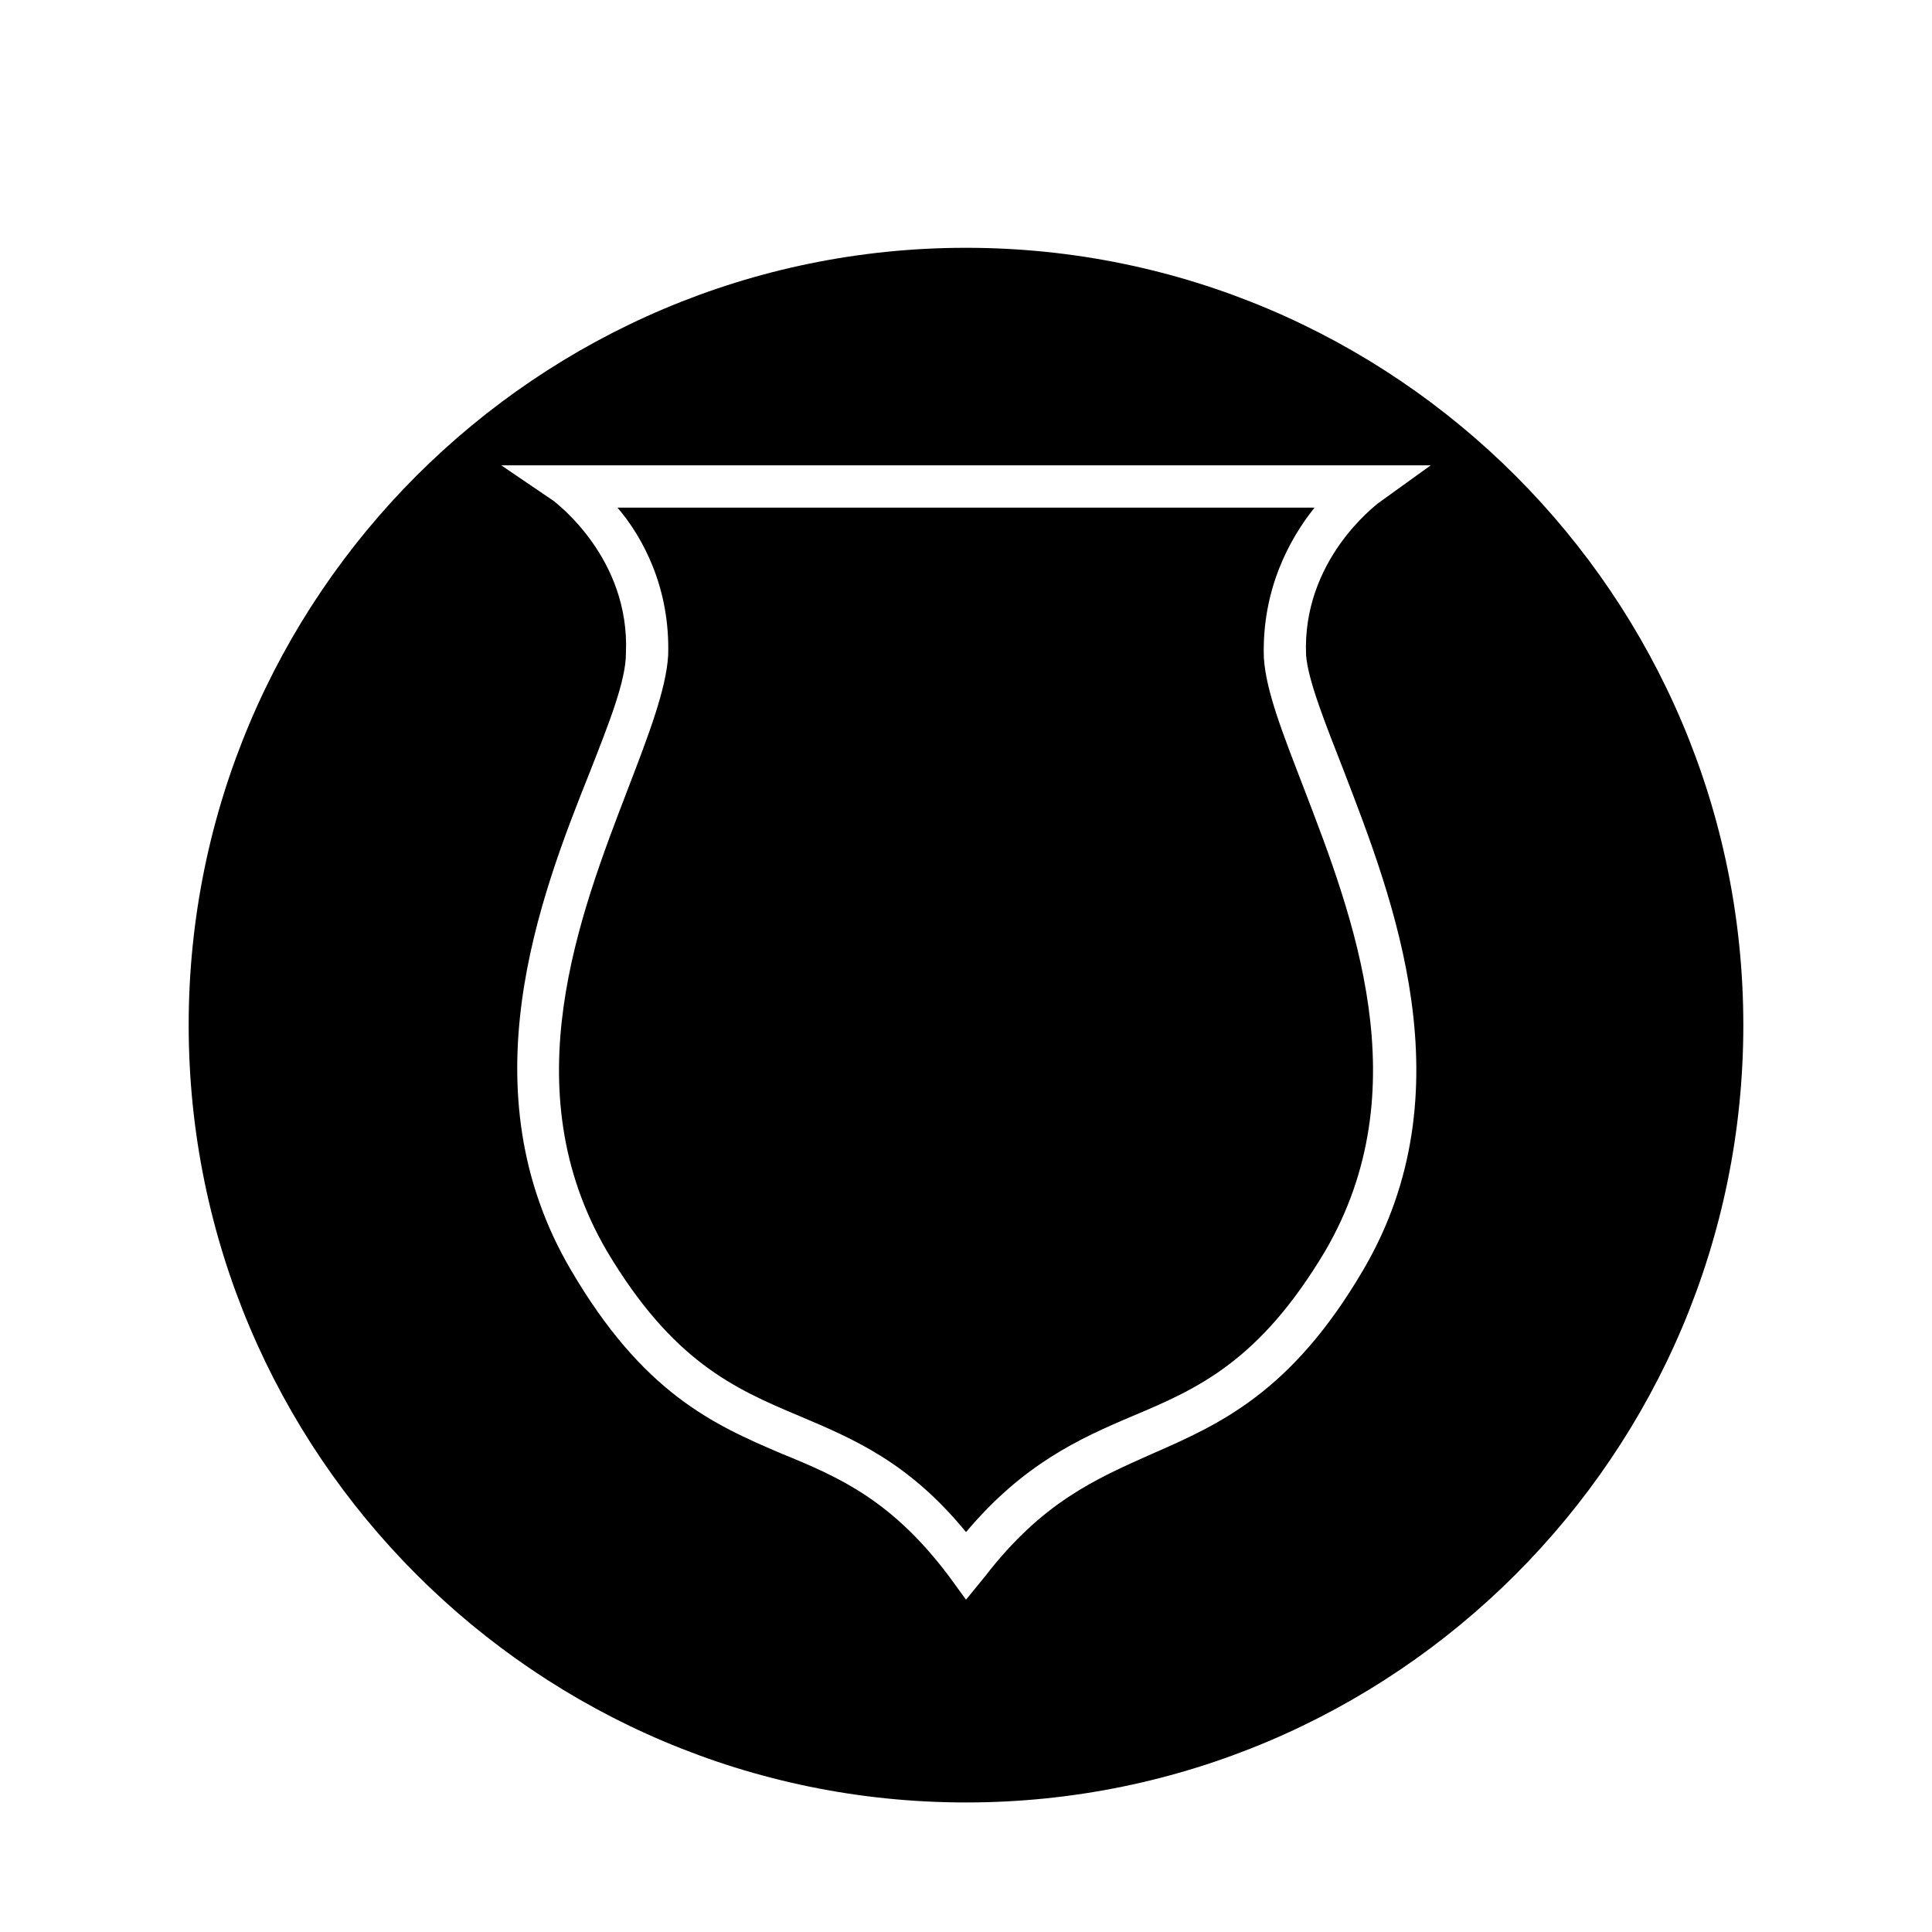
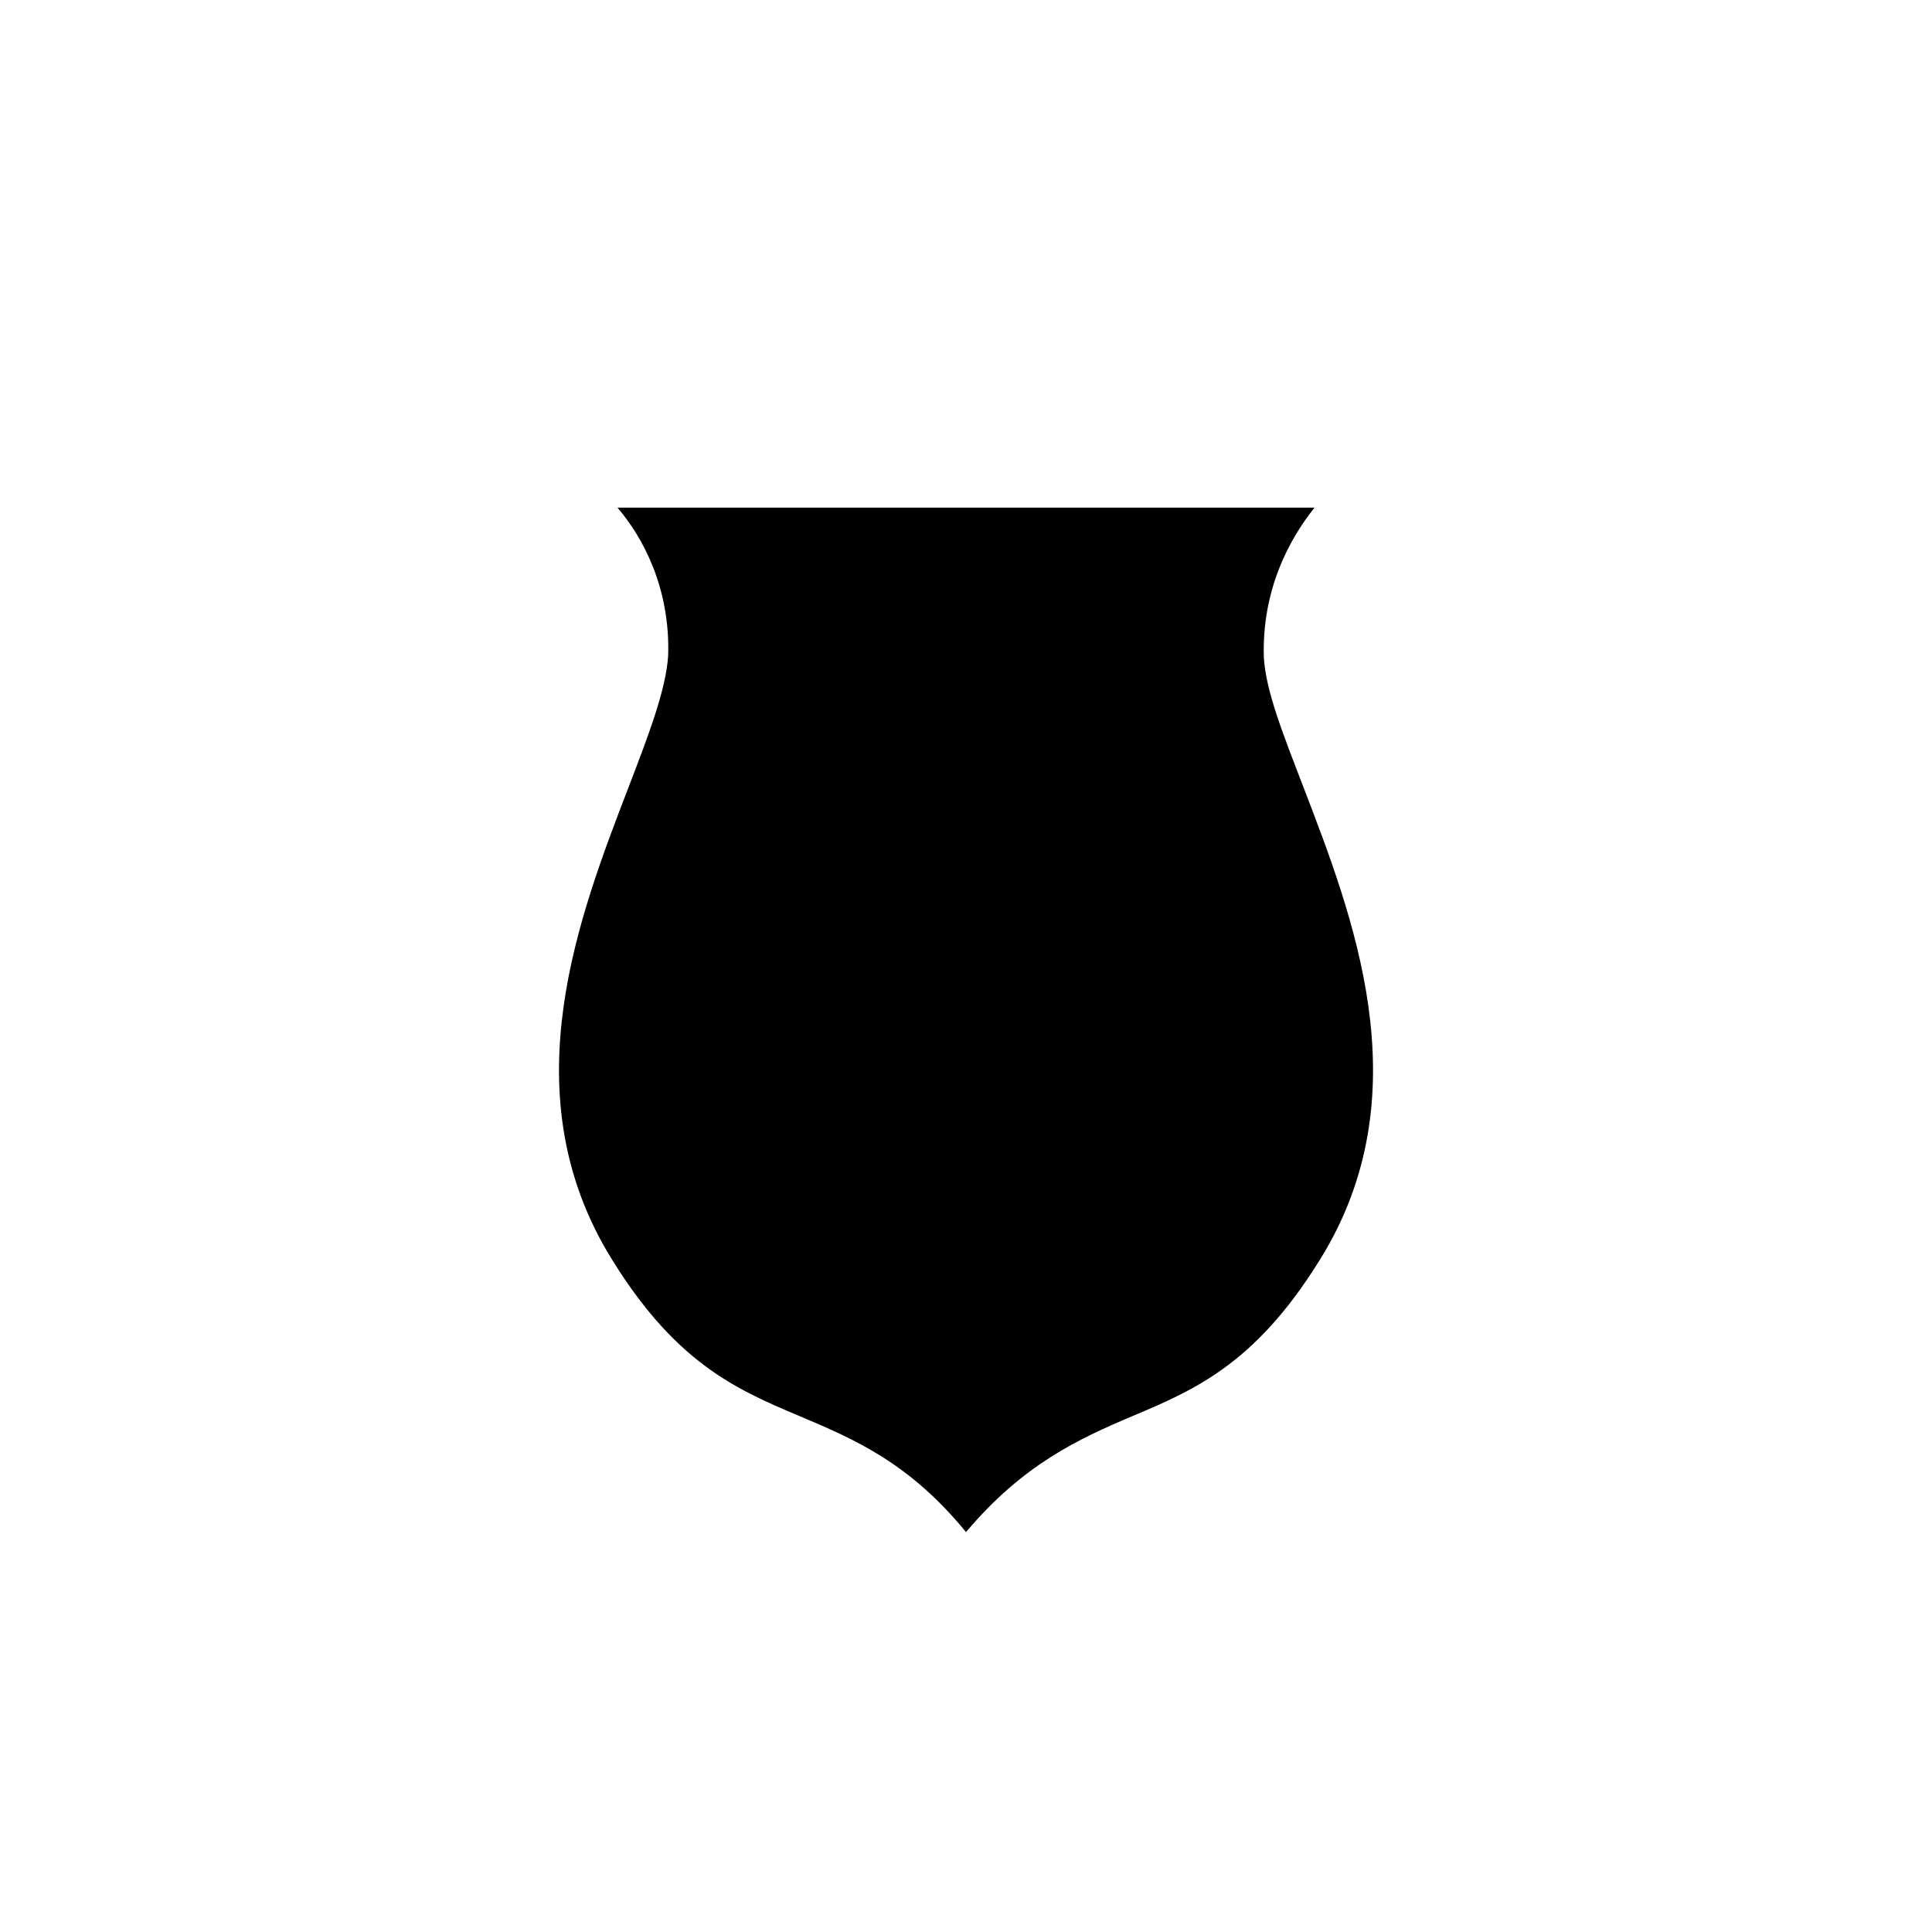
<svg xmlns="http://www.w3.org/2000/svg" fill="#000000" width="800px" height="800px" version="1.1" viewBox="144 144 512 512">
  <g>
    <path d="m321.07 317.71c-0.559 8.957-5.035 20.711-10.633 35.266-12.875 33.586-30.789 79.488-5.598 122.59 17.352 29.109 33.586 36.387 50.941 43.664 14.555 6.156 29.109 12.316 44.223 30.789 15.113-17.914 29.668-24.629 44.223-30.789 17.352-7.277 33.586-14.555 50.941-43.664 25.191-43.105 7.277-89.008-5.598-122.59-5.598-14.555-10.078-25.75-10.637-34.707-0.559-17.914 6.719-31.348 13.434-39.746h-184.73c6.719 7.84 13.996 21.273 13.434 39.188z" />
-     <path d="m400 209.67c-113.64 0-206 92.363-206 206s92.367 206 206 206 206-92.363 206-206c-0.004-113.64-92.367-206-206-206zm100.2 138.82c12.875 33.586 33.027 84.527 5.039 132.11-19.031 32.469-38.066 40.863-55.98 48.703-15.113 6.719-29.109 12.875-44.223 32.469l-5.035 6.156-4.477-6.156c-15.113-20.152-29.109-26.309-44.223-32.469-18.473-7.836-36.945-16.234-55.98-48.703-27.988-47.582-8.398-98.523 5.039-132.11 5.039-12.875 9.516-24.07 9.516-31.348 1.121-25.191-18.473-39.746-19.031-40.305l-14-9.516h246.31l-13.996 10.078c-0.559 0.559-20.152 15.113-19.031 40.305 0.559 6.715 5.039 17.91 10.074 30.785z" />
  </g>
</svg>